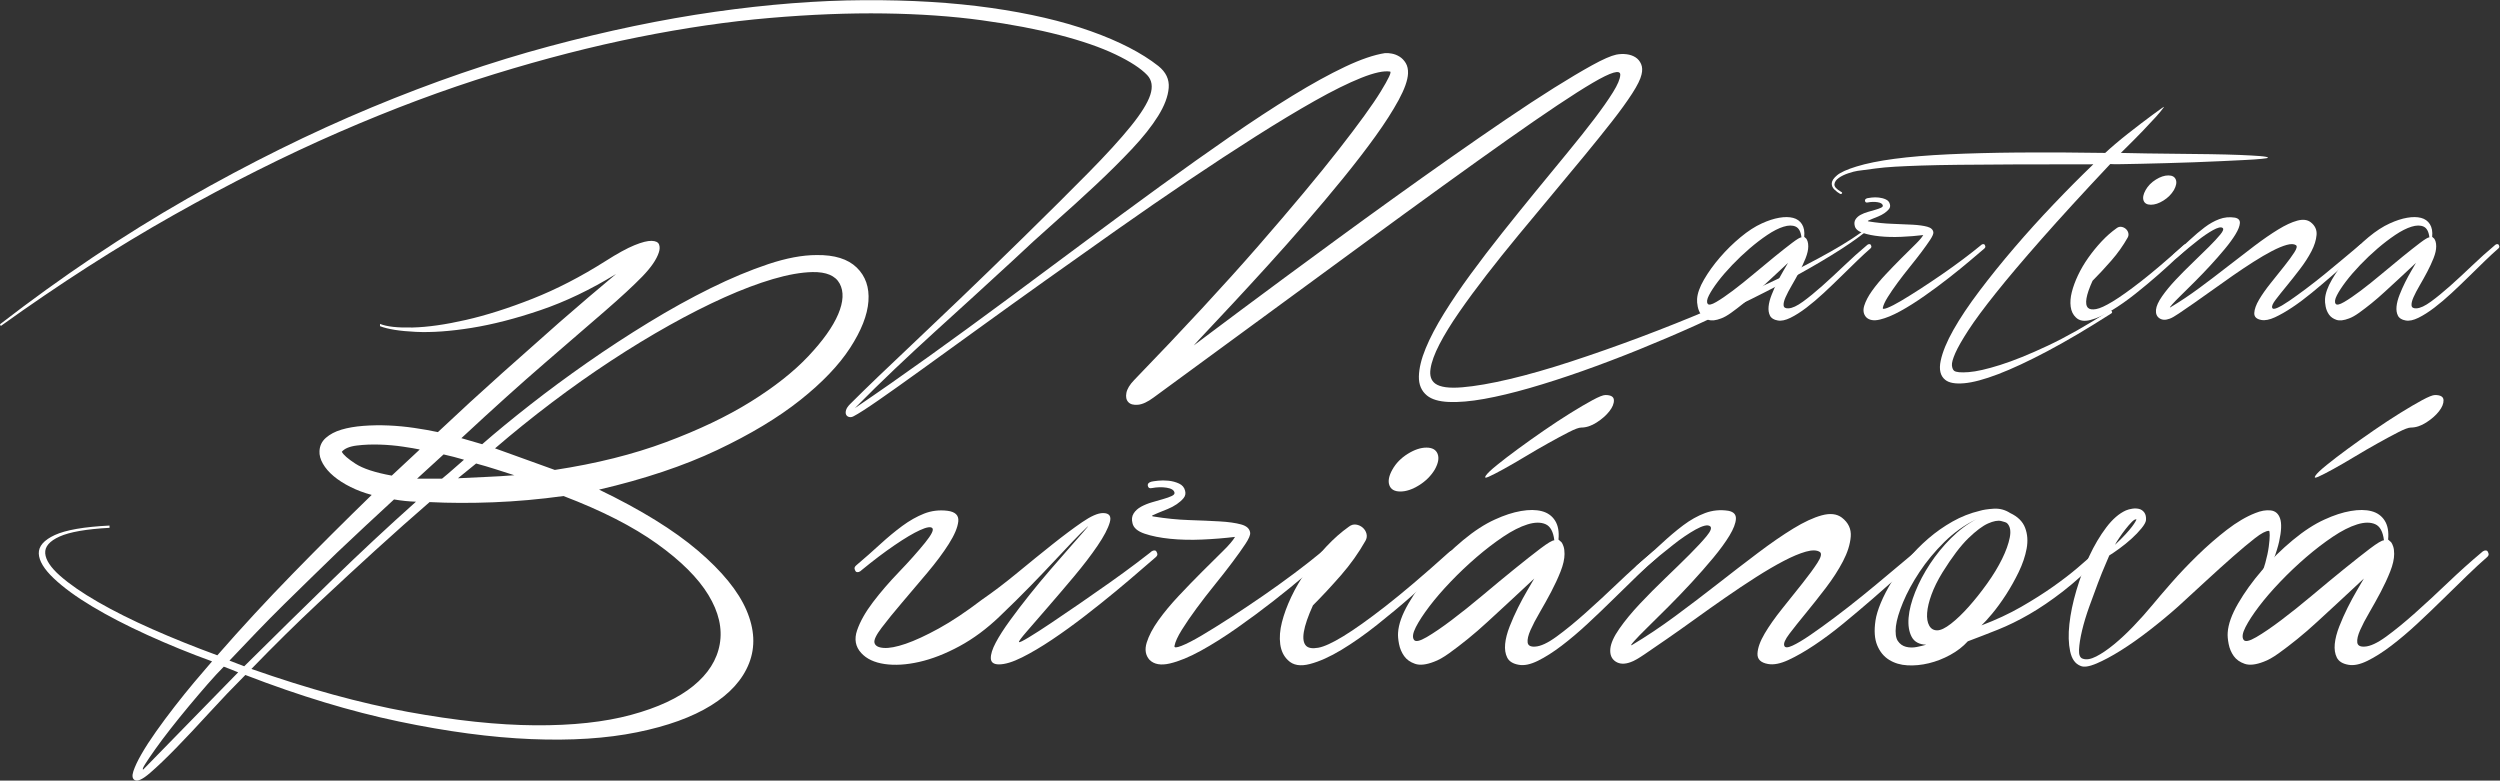
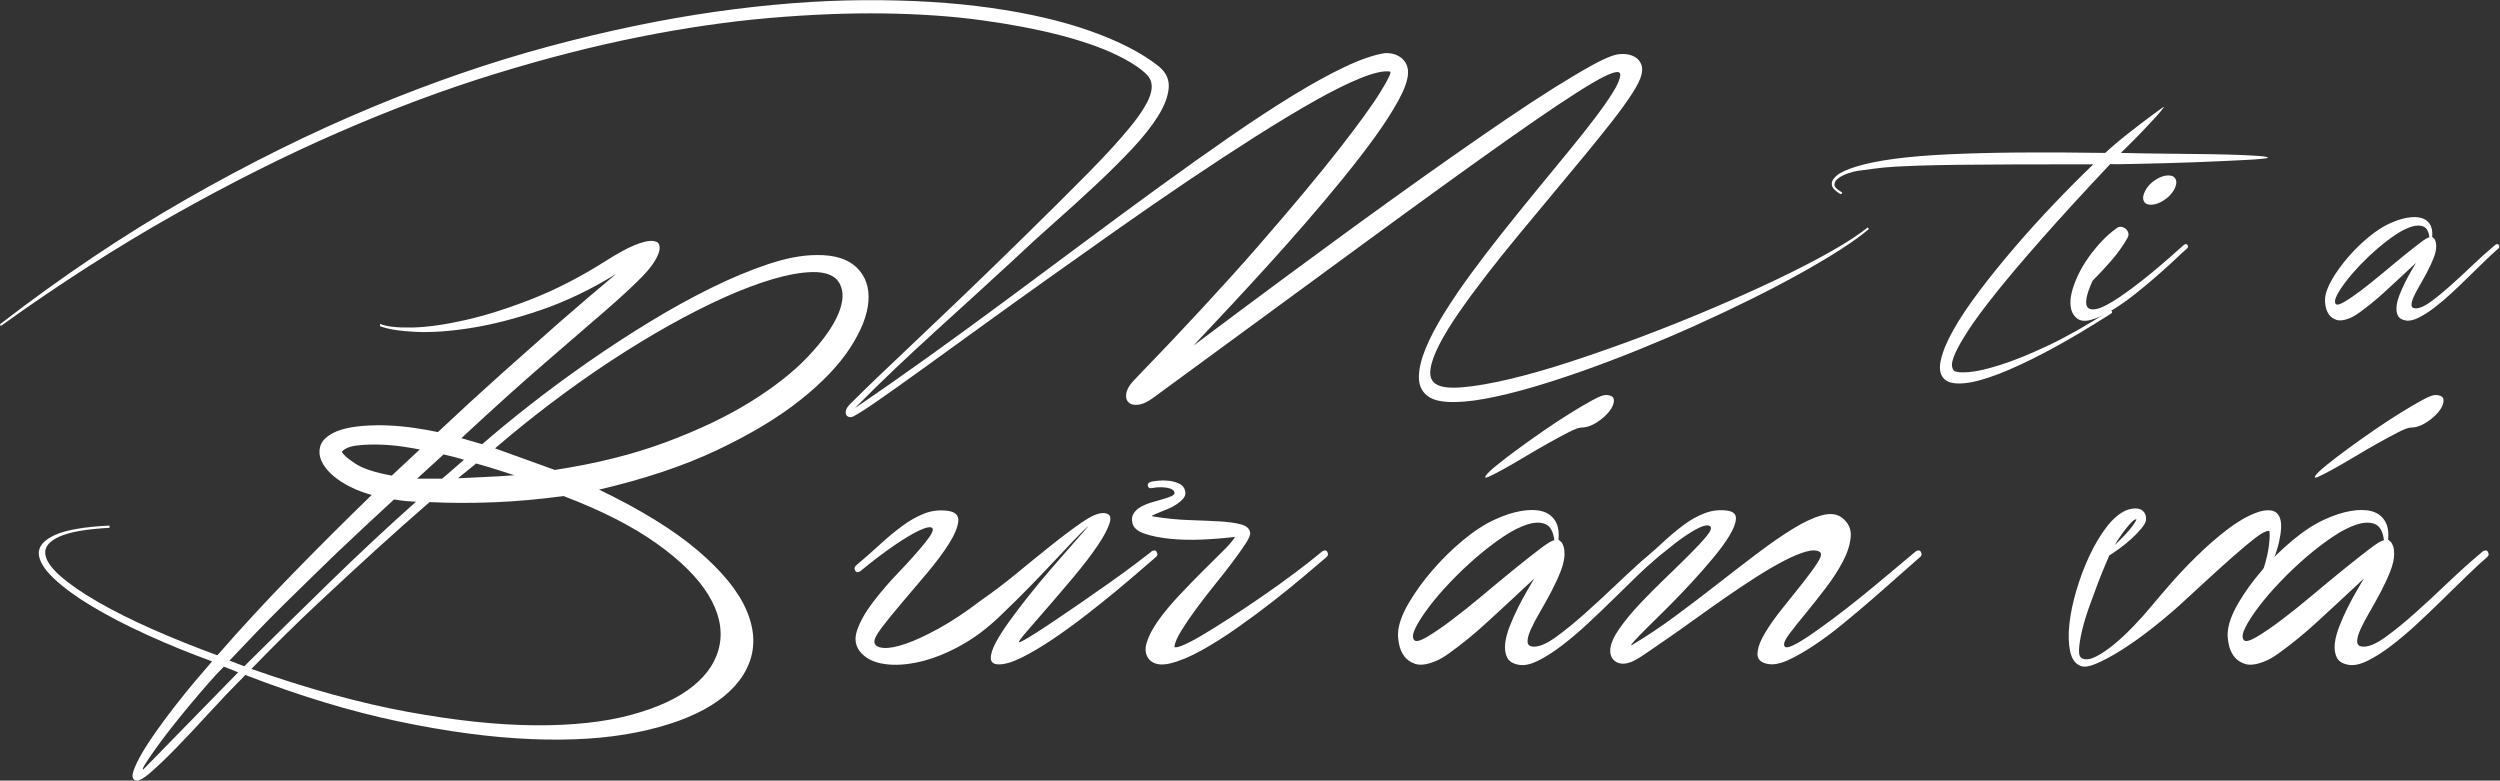
<svg xmlns="http://www.w3.org/2000/svg" viewBox="0 0 335.427 104.733" height="104.733" width="335.427" xml:space="preserve" id="svg2" version="1.1">
  <rect x="0" y="0" width="335.427" height="104.733" fill="#333333" stroke="none" />
  <defs id="defs6" />
  <g transform="matrix(1.333,0,0,-1.333,0,104.733)" id="g10">
    <g transform="scale(0.1)" id="g12">
      <path id="path14" style="fill:#FFF;fill-opacity:1;fill-rule:nonzero;stroke:none" d="m 0,459.32 c 62.398,48.157 125.055,90.2 187.961,126.153 62.906,35.949 124.926,66.64 186.055,92.078 61.125,25.433 120.769,45.945 178.929,61.547 58.153,15.597 113.778,27.172 166.844,34.718 53.078,7.539 103.02,11.446 149.816,11.7 46.797,0.254 89.356,-2.332 127.676,-7.758 38.319,-5.43 71.819,-13.227 100.469,-23.399 28.65,-10.175 51.38,-21.875 68.16,-35.101 7.64,-6.106 11.11,-13.438 10.43,-21.996 -0.68,-8.567 -4.24,-18.024 -10.68,-28.36 -6.45,-10.347 -15.23,-21.414 -26.33,-33.195 -11.1,-11.785 -23.31,-23.91 -36.62,-36.371 -13.31,-12.461 -27.22,-25.098 -41.71,-37.895 -14.5,-12.808 -28.28,-25.394 -41.34,-37.773 -13.56,-12.551 -26.91,-24.801 -40.055,-36.754 -13.144,-11.953 -26.281,-23.906 -39.425,-35.855 -13.133,-11.961 -26.317,-24.207 -39.551,-36.758 -13.223,-12.547 -26.621,-25.692 -40.184,-39.422 24.246,16.445 49.297,33.953 75.157,52.519 25.859,18.563 51.843,37.512 77.958,56.844 26.11,19.332 52.14,38.664 78.09,57.992 25.94,19.332 51.16,37.899 75.66,55.7 24.5,17.808 48.03,34.507 70.59,50.109 22.54,15.598 43.57,29.379 63.07,41.332 19.5,11.953 37.14,21.66 52.9,29.121 15.77,7.461 29.17,12.035 40.19,13.734 1.86,0.168 4.16,0 6.87,-0.507 2.71,-0.508 5.3,-1.528 7.76,-3.051 2.46,-1.527 4.53,-3.692 6.23,-6.488 1.69,-2.801 2.46,-6.321 2.29,-10.555 -0.34,-6.785 -3.48,-15.645 -9.41,-26.578 -5.94,-10.942 -13.69,-23.063 -23.27,-36.375 -9.58,-13.309 -20.48,-27.465 -32.69,-42.477 -12.21,-15.004 -24.76,-29.926 -37.65,-44.758 -12.88,-14.843 -25.64,-29.214 -38.27,-43.117 -12.63,-13.898 -24.13,-26.41 -34.47,-37.515 -10.34,-11.106 -19.11,-20.473 -26.32,-28.11 -7.21,-7.625 -11.75,-12.547 -13.61,-14.746 2.21,1.692 7.51,5.684 15.9,11.953 8.4,6.27 18.99,14.199 31.79,23.785 12.81,9.575 27.43,20.43 43.88,32.555 16.45,12.117 33.87,24.926 52.27,38.406 18.39,13.477 37.38,27.25 56.97,41.328 19.58,14.075 38.92,27.809 57.99,41.208 19.08,13.394 37.47,26.109 55.19,38.148 17.72,12.043 33.96,22.676 48.7,31.926 14.76,9.238 27.51,16.824 38.29,22.761 10.77,5.934 18.86,9.493 24.29,10.68 3.56,0.68 7.03,0.805 10.42,0.387 3.4,-0.43 6.37,-1.445 8.91,-3.059 2.54,-1.609 4.45,-3.902 5.72,-6.863 1.27,-2.969 1.4,-6.484 0.38,-10.559 -1.01,-4.574 -4.16,-10.937 -9.41,-19.07 -5.26,-8.141 -11.99,-17.473 -20.22,-27.98 -8.23,-10.516 -17.51,-22.047 -27.85,-34.594 -10.34,-12.547 -21.11,-25.52 -32.3,-38.91 -11.19,-13.399 -22.47,-26.965 -33.83,-40.7 -11.36,-13.734 -22.13,-27.171 -32.3,-40.312 -10.17,-13.145 -19.37,-25.648 -27.59,-37.516 -8.24,-11.871 -14.85,-22.636 -19.85,-32.304 -5,-9.657 -8.01,-17.93 -9.02,-24.793 -1.03,-6.867 0.58,-11.828 4.82,-14.883 4.92,-3.555 13.95,-4.797 27.09,-3.684 13.15,1.094 29.04,3.848 47.7,8.262 18.64,4.406 39.25,10.305 61.8,17.676 22.55,7.375 45.7,15.519 69.44,24.414 23.73,8.906 47.39,18.355 70.96,28.363 23.57,10 45.61,19.879 66.13,29.633 20.52,9.75 38.79,19.156 54.81,28.23 16.02,9.071 28.44,17.168 37.26,24.293 l 1.27,-1.531 c -7.12,-6.101 -16.61,-12.969 -28.49,-20.598 -11.86,-7.632 -25.43,-15.683 -40.69,-24.16 -15.26,-8.48 -31.79,-17.129 -49.6,-25.949 -17.8,-8.816 -36.2,-17.508 -55.19,-26.066 -18.99,-8.563 -38.24,-16.785 -57.73,-24.676 -19.5,-7.879 -38.5,-15.086 -56.98,-21.621 -18.48,-6.524 -36.12,-12.207 -52.9,-17.039 -16.79,-4.824 -32.05,-8.477 -45.79,-10.938 -13.73,-2.453 -25.55,-3.468 -35.47,-3.047 -9.93,0.418 -17.26,2.586 -22.01,6.485 -5.59,4.578 -8.31,10.976 -8.14,19.199 0.18,8.223 2.46,17.684 6.87,28.359 4.41,10.684 10.56,22.387 18.44,35.102 7.88,12.719 16.83,25.902 26.84,39.551 10,13.648 20.59,27.508 31.79,41.586 11.19,14.074 22.34,27.89 33.44,41.461 11.11,13.566 21.79,26.578 32.05,39.039 10.26,12.464 19.29,23.824 27.09,34.082 7.8,10.257 14.08,19.203 18.82,26.836 4.75,7.629 7.21,13.48 7.37,17.546 0.17,5.598 -9.07,2.926 -27.72,-8.011 -18.65,-10.938 -47.3,-30.055 -85.97,-57.356 -38.66,-27.297 -87.54,-62.609 -146.63,-105.929 -59.09,-43.332 -128.9,-94.493 -209.45,-153.496 -5.94,-4.415 -11.15,-6.829 -15.64,-7.258 -4.5,-0.418 -7.76,0.468 -9.79,2.675 -2.04,2.208 -2.68,5.305 -1.91,9.29 0.77,3.972 3.34,8.261 7.76,12.839 49.68,51.379 91.35,96.399 125.01,135.055 33.65,38.66 60.61,70.961 80.88,96.91 20.26,25.942 34.37,45.438 42.35,58.496 7.97,13.055 11.1,19.75 9.41,20.09 -6.27,1.024 -15.98,-1.101 -29.13,-6.355 -13.14,-5.258 -28.65,-12.93 -46.54,-23.02 -17.89,-10.09 -37.73,-22.043 -59.52,-35.863 -21.79,-13.817 -44.5,-28.699 -68.16,-44.633 -23.66,-15.941 -47.69,-32.519 -72.1,-49.726 -24.43,-17.211 -48.29,-34.125 -71.61,-50.743 -23.32,-16.621 -45.56,-32.597 -66.762,-47.945 -21.191,-15.352 -40.312,-29.168 -57.355,-41.453 -17.039,-12.297 -31.532,-22.598 -43.496,-30.91 -11.954,-8.301 -20.391,-13.731 -25.301,-16.278 -1.524,-0.839 -3.008,-1.093 -4.453,-0.761 -1.438,0.34 -2.453,1.101 -3.047,2.293 -0.598,1.183 -0.637,2.714 -0.129,4.57 0.508,1.875 1.867,3.906 4.062,6.113 8.653,8.645 18.067,17.844 28.235,27.59 10.176,9.754 22.09,21.074 35.742,33.953 13.641,12.891 29.414,27.895 47.305,45.024 17.89,17.125 38.869,37.472 62.949,61.043 25.6,25.089 47.44,46.8 65.5,65.113 18.05,18.312 32.29,33.91 42.72,46.801 10.43,12.882 17,23.437 19.72,31.664 2.7,8.222 1.69,14.879 -3.06,19.965 -6.44,6.781 -17.13,13.734 -32.04,20.855 -14.93,7.125 -33.66,13.609 -56.21,19.457 -22.56,5.852 -48.62,10.813 -78.212,14.883 -29.59,4.066 -62.278,6.359 -98.059,6.867 -35.769,0.508 -74.394,-1.016 -115.847,-4.582 -41.457,-3.559 -85.293,-9.961 -131.497,-19.199 C 596.648,739.137 548.238,726.719 497.621,711.117 447.008,695.516 394.742,675.977 340.82,652.496 286.898,629.008 231.449,601.199 174.477,569.066 117.504,536.934 59.598,499.762 0.762,457.539 L 0,459.32" />
-       <path id="path16" style="fill:#FFF;fill-opacity:1;fill-rule:nonzero;stroke:none" d="m 1718.86,479.922 c 1.02,-1.527 3.86,-0.934 8.52,1.777 4.67,2.711 10.26,6.528 16.79,11.446 6.52,4.918 13.52,10.511 20.98,16.785 7.46,6.277 14.53,12.125 21.24,17.554 6.69,5.426 12.5,10 17.42,13.731 4.92,3.73 8.05,5.598 9.41,5.598 -0.68,5.765 -2.63,9.367 -5.85,10.808 -3.22,1.442 -7.3,1.402 -12.21,-0.125 -4.92,-1.523 -10.34,-4.281 -16.28,-8.269 -5.94,-3.985 -11.91,-8.563 -17.93,-13.735 -6.02,-5.172 -11.82,-10.679 -17.42,-16.527 -5.6,-5.852 -10.38,-11.406 -14.37,-16.66 -3.98,-5.258 -7,-9.883 -9.03,-13.864 -2.04,-3.988 -2.46,-6.824 -1.27,-8.519 z m 81.39,-4.578 c 3.73,0.164 8.56,2.414 14.5,6.742 5.93,4.32 12.41,9.617 19.45,15.891 7.04,6.277 14.38,13.058 22.01,20.347 7.62,7.289 15.08,13.989 22.38,20.094 1.52,1.527 2.88,1.949 4.07,1.273 0.33,-0.339 0.64,-0.929 0.89,-1.781 0.25,-0.851 -0.13,-1.695 -1.15,-2.543 -3.73,-3.222 -8.14,-7.293 -13.23,-12.207 -5.08,-4.922 -10.46,-10.176 -16.15,-15.773 -5.68,-5.59 -11.48,-11.149 -17.42,-16.657 -5.94,-5.511 -11.74,-10.425 -17.42,-14.753 -5.68,-4.321 -11.03,-7.715 -16.03,-10.172 -5,-2.461 -9.27,-3.348 -12.84,-2.668 -3.9,0.672 -6.48,2.289 -7.75,4.832 -1.28,2.539 -1.75,5.594 -1.41,9.156 0.34,3.559 1.36,7.5 3.06,11.824 1.69,4.328 3.56,8.52 5.59,12.59 2.03,4.07 4.08,7.84 6.11,11.316 2.03,3.477 3.64,6.239 4.83,8.266 -1.86,-1.691 -4.41,-4.066 -7.63,-7.117 -3.23,-3.051 -6.87,-6.445 -10.93,-10.176 -4.08,-3.73 -8.36,-7.672 -12.85,-11.824 -4.5,-4.156 -8.95,-8.016 -13.35,-11.574 -4.42,-3.559 -8.57,-6.739 -12.47,-9.535 -3.89,-2.801 -7.29,-4.707 -10.17,-5.723 -5.26,-2.035 -9.49,-2.504 -12.72,-1.402 -3.22,1.101 -5.68,2.835 -7.38,5.214 -1.69,2.371 -2.83,5.086 -3.43,8.141 -0.59,3.051 -0.8,5.594 -0.63,7.625 0.34,5.598 2.66,12.125 6.99,19.586 4.33,7.461 9.67,14.883 16.03,22.258 6.35,7.375 13.26,14.152 20.72,20.344 7.46,6.191 14.59,10.812 21.37,13.863 6.27,2.879 12.12,4.789 17.54,5.722 5.43,0.934 10.09,0.895 14,-0.128 3.9,-1.012 6.86,-3.137 8.9,-6.356 2.04,-3.223 2.8,-7.461 2.29,-12.715 0.67,-0.511 1.36,-1.109 2.03,-1.781 0.51,-0.68 0.98,-1.656 1.4,-2.926 0.42,-1.273 0.63,-2.926 0.63,-4.961 0,-3.394 -0.89,-7.336 -2.66,-11.828 -1.78,-4.496 -3.91,-9.07 -6.36,-13.734 -2.46,-4.664 -5,-9.242 -7.63,-13.735 -2.63,-4.492 -4.7,-8.48 -6.24,-11.953 -1.52,-3.476 -2.16,-6.23 -1.9,-8.265 0.25,-2.039 1.9,-2.969 4.96,-2.797" />
-       <path id="path18" style="fill:#FFF;fill-opacity:1;fill-rule:nonzero;stroke:none" d="m 1895.12,475.848 c -0.34,-1.356 1.22,-1.356 4.71,0 3.47,1.359 8.01,3.691 13.6,7 5.6,3.304 11.99,7.289 19.2,11.953 7.21,4.664 14.5,9.535 21.88,14.625 7.37,5.086 14.45,10.172 21.24,15.262 6.77,5.082 12.62,9.664 17.55,13.73 1.52,1.527 2.88,1.949 4.07,1.273 0.33,-0.339 0.63,-0.929 0.89,-1.781 0.25,-0.851 -0.13,-1.695 -1.15,-2.543 -3.22,-2.715 -7.97,-6.738 -14.24,-12.082 -6.27,-5.34 -13.31,-11.062 -21.12,-17.168 -7.79,-6.101 -15.97,-12.168 -24.54,-18.183 -8.56,-6.02 -16.7,-11.153 -24.41,-15.391 -7.72,-4.238 -14.63,-7.078 -20.73,-8.52 -6.11,-1.441 -10.69,-0.636 -13.74,2.418 -2.71,3.051 -3.34,6.907 -1.91,11.571 1.45,4.664 4.07,9.668 7.89,15.004 3.81,5.343 8.39,10.851 13.73,16.535 5.34,5.679 10.56,11.062 15.65,16.152 5.08,5.09 9.7,9.664 13.85,13.735 4.16,4.07 6.92,7.289 8.28,9.664 -6.96,-0.848 -14.29,-1.442 -22.01,-1.778 -7.71,-0.344 -14.92,-0.172 -21.62,0.508 -6.7,0.676 -12.42,1.82 -17.17,3.434 -4.74,1.609 -7.46,3.937 -8.13,6.992 -0.67,2.543 -0.42,4.746 0.76,6.613 1.19,1.867 2.88,3.391 5.09,4.578 2.21,1.188 4.62,2.16 7.25,2.922 2.62,0.77 5.12,1.484 7.5,2.164 2.37,0.68 4.28,1.36 5.72,2.035 1.44,0.676 2.08,1.442 1.91,2.293 -0.34,1.688 -2.08,2.797 -5.21,3.305 -3.15,0.508 -6.49,0.422 -10.05,-0.254 -1.53,-0.344 -2.41,0.164 -2.67,1.524 -0.26,1.359 0.55,2.289 2.41,2.796 0.68,0.172 2.12,0.383 4.33,0.641 2.2,0.254 4.58,0.254 7.12,0 2.54,-0.258 4.91,-0.895 7.12,-1.91 2.21,-1.016 3.56,-2.629 4.07,-4.832 0.51,-1.867 0.17,-3.524 -1.01,-4.961 -1.2,-1.442 -2.72,-2.801 -4.58,-4.07 -1.87,-1.266 -3.95,-2.375 -6.23,-3.305 -2.3,-0.934 -4.29,-1.742 -5.98,-2.414 -1.7,-0.68 -2.97,-1.235 -3.82,-1.656 -0.85,-0.426 -0.76,-0.723 0.25,-0.891 8.31,-1.356 16.32,-2.16 24.04,-2.414 7.71,-0.254 14.54,-0.555 20.48,-0.891 5.93,-0.343 10.76,-1.015 14.5,-2.035 3.72,-1.016 5.76,-2.887 6.1,-5.598 0.17,-1.523 -0.89,-4.027 -3.18,-7.5 -2.29,-3.48 -5.22,-7.593 -8.77,-12.339 -3.57,-4.746 -7.51,-9.789 -11.84,-15.129 -4.31,-5.344 -8.39,-10.602 -12.2,-15.774 -3.81,-5.172 -7.12,-10.004 -9.92,-14.496 -2.8,-4.492 -4.45,-8.101 -4.96,-10.812" />
      <path id="path20" style="fill:#FFF;fill-opacity:1;fill-rule:nonzero;stroke:none" d="m 1852.13,590.563 c -1.86,1.015 -3.77,2.453 -5.72,4.32 -1.95,1.863 -2.84,4.027 -2.67,6.488 0.17,2.457 2,5.129 5.46,8.016 3.48,2.879 9.89,5.758 19.21,8.644 20.18,6.27 51.13,10.383 92.84,12.336 41.7,1.946 94.27,2.414 157.69,1.395 2.72,2.543 6.06,5.508 10.05,8.906 3.98,3.391 8.17,6.82 12.59,10.301 4.4,3.472 8.78,6.867 13.09,10.172 4.33,3.308 8.23,6.23 11.7,8.777 3.48,2.543 6.28,4.578 8.4,6.102 2.12,1.531 3.26,2.203 3.43,2.035 -2.2,-3.051 -4.87,-6.317 -8.01,-9.793 -3.13,-3.477 -7.55,-8.184 -13.22,-14.117 -5.69,-5.938 -13.11,-13.391 -22.26,-22.383 7.12,-0.168 15.72,-0.34 25.81,-0.508 10.09,-0.168 20.65,-0.297 31.67,-0.379 11.02,-0.09 21.96,-0.215 32.81,-0.383 10.85,-0.172 20.56,-0.426 29.13,-0.762 8.55,-0.339 15.46,-0.722 20.72,-1.144 5.25,-0.426 7.89,-0.981 7.89,-1.652 0,-0.34 -2.12,-0.723 -6.36,-1.149 -4.24,-0.426 -9.79,-0.805 -16.66,-1.14 -6.86,-0.344 -14.75,-0.723 -23.65,-1.145 -8.91,-0.43 -18.11,-0.809 -27.6,-1.148 -9.5,-0.34 -18.91,-0.633 -28.23,-0.887 -9.33,-0.254 -17.85,-0.469 -25.57,-0.637 -7.71,-0.168 -14.32,-0.297 -19.83,-0.383 -5.52,-0.086 -9.12,-0.047 -10.81,0.125 -27.31,-28.992 -50.32,-54.136 -69.05,-75.41 -18.74,-21.281 -34.14,-39.469 -46.17,-54.555 -12.05,-15.097 -21.2,-27.468 -27.47,-37.144 -6.28,-9.656 -10.68,-17.371 -13.23,-23.133 -2.54,-5.773 -3.68,-9.922 -3.43,-12.473 0.26,-2.539 0.98,-4.316 2.16,-5.339 1.87,-1.524 6.74,-1.993 14.63,-1.399 7.88,0.598 18.52,3.008 31.91,7.258 13.4,4.227 29.3,10.672 47.7,19.324 18.4,8.645 38.95,20.262 61.68,34.844 1.18,0.852 2.12,0.805 2.79,-0.125 0.68,-0.934 0.42,-1.738 -0.76,-2.418 -23.91,-15.258 -45.31,-27.895 -64.22,-37.895 -18.91,-10.011 -35.36,-17.675 -49.34,-23.019 -14,-5.34 -25.44,-8.398 -34.34,-9.16 -8.91,-0.762 -15.22,0.383 -18.95,3.437 -4.92,3.899 -6.44,10.305 -4.58,19.2 1.87,8.906 6.15,19.289 12.85,31.164 6.7,11.863 15.43,24.921 26.2,39.164 10.76,14.242 22.46,28.746 35.09,43.496 12.63,14.75 25.82,29.332 39.56,43.746 13.73,14.41 27.04,27.805 39.93,40.183 -30.87,0 -57.23,-0.043 -79.1,-0.125 -21.88,-0.089 -40.48,-0.214 -55.83,-0.382 -15.35,-0.172 -28.11,-0.422 -38.29,-0.762 -10.17,-0.34 -18.94,-0.723 -26.31,-1.141 -7.39,-0.429 -13.91,-1.019 -19.59,-1.785 -5.68,-0.762 -11.74,-1.57 -18.19,-2.414 -2.37,-0.344 -5.47,-1.144 -9.28,-2.418 -3.81,-1.269 -7.04,-2.844 -9.66,-4.703 -2.63,-1.867 -4.07,-3.988 -4.33,-6.363 -0.25,-2.371 1.99,-4.914 6.74,-7.625 1.02,-0.512 1.27,-1.067 0.76,-1.657 -0.51,-0.593 -1.1,-0.722 -1.78,-0.378" />
      <path id="path22" style="fill:#FFF;fill-opacity:1;fill-rule:nonzero;stroke:none" d="m 2188.11,594.375 c -2.54,-4.238 -6.06,-7.758 -10.56,-10.559 -4.49,-2.796 -8.69,-4.191 -12.58,-4.191 -3.9,0 -6.36,1.395 -7.38,4.191 -1.01,2.801 -0.34,6.321 2.03,10.559 2.38,4.238 5.81,7.758 10.31,10.555 4.49,2.8 8.69,4.195 12.58,4.195 3.91,0 6.41,-1.395 7.51,-4.195 1.1,-2.797 0.46,-6.317 -1.91,-10.555 z m 9.16,-55.957 c 1.52,1.527 2.88,1.949 4.07,1.273 0.33,-0.339 0.64,-0.929 0.89,-1.781 0.26,-0.851 -0.13,-1.695 -1.14,-2.543 -1.7,-1.359 -5.14,-4.492 -10.3,-9.41 -5.18,-4.922 -11.32,-10.519 -18.44,-16.785 -7.13,-6.277 -14.81,-12.68 -23.03,-19.207 -8.22,-6.527 -16.19,-12.121 -23.9,-16.785 -7.72,-4.664 -14.79,-7.844 -21.24,-9.539 -6.44,-1.692 -11.36,-0.848 -14.75,2.547 -2.88,2.707 -4.62,6.312 -5.22,10.808 -0.59,4.488 -0.21,9.41 1.15,14.75 1.35,5.344 3.43,10.977 6.23,16.914 2.8,5.934 6.23,11.785 10.3,17.551 4.07,5.762 8.53,11.23 13.35,16.406 4.83,5.172 9.88,9.617 15.14,13.356 1.52,1.179 3.13,1.648 4.83,1.394 1.69,-0.254 3.18,-0.933 4.45,-2.035 1.27,-1.105 2.12,-2.457 2.54,-4.066 0.42,-1.614 0.22,-3.18 -0.63,-4.707 -4.58,-8.141 -10.09,-15.895 -16.54,-23.274 -6.44,-7.371 -12.71,-14.113 -18.81,-20.219 -6.62,-14.586 -8.15,-23.652 -4.58,-27.218 1.52,-1.524 4.23,-1.946 8.14,-1.27 3.9,0.676 9.53,3.266 16.9,7.762 7.39,4.484 16.79,11.191 28.24,20.09 11.44,8.902 25.56,20.894 42.35,35.988" />
-       <path id="path24" style="fill:#FFF;fill-opacity:1;fill-rule:nonzero;stroke:none" d="m 2191.94,526.973 c -1.53,-1.524 -2.88,-1.95 -4.07,-1.27 -0.35,0.336 -0.64,0.93 -0.89,1.781 -0.26,0.844 0.12,1.692 1.14,2.539 5.6,4.747 10.94,9.497 16.03,14.25 5.08,4.739 10.04,8.942 14.88,12.586 4.82,3.645 9.74,6.399 14.74,8.27 5,1.863 10.22,2.371 15.65,1.519 3.56,-0.675 5.25,-2.5 5.09,-5.468 -0.18,-2.961 -1.61,-6.7 -4.33,-11.184 -2.71,-4.5 -6.36,-9.504 -10.94,-15.012 -4.58,-5.511 -9.45,-11.062 -14.62,-16.66 -5.17,-5.594 -10.39,-11.019 -15.64,-16.273 -5.26,-5.258 -9.88,-9.84 -13.87,-13.735 -3.97,-3.906 -6.99,-7 -9.02,-9.289 -2.04,-2.285 -2.55,-3.179 -1.53,-2.664 9.66,5.762 19.37,12.246 29.13,19.453 9.74,7.207 19.28,14.457 28.61,21.747 9.32,7.289 18.31,14.199 26.95,20.73 8.66,6.527 16.58,11.996 23.79,16.402 7.2,4.41 13.61,7.379 19.2,8.903 5.6,1.531 10.09,1.019 13.48,-1.524 4.41,-3.394 6.4,-7.676 5.97,-12.847 -0.42,-5.168 -2.15,-10.68 -5.2,-16.532 -3.06,-5.851 -6.91,-11.828 -11.58,-17.929 -4.66,-6.106 -9.15,-11.789 -13.48,-17.043 -4.33,-5.258 -7.97,-9.832 -10.94,-13.735 -2.97,-3.898 -4.11,-6.609 -3.42,-8.14 0.5,-1.356 2.32,-1.313 5.46,0.129 3.14,1.441 7.12,3.82 11.96,7.125 4.82,3.304 10.29,7.246 16.4,11.824 6.11,4.582 12.29,9.41 18.57,14.5 6.27,5.086 12.42,10.172 18.44,15.262 6.01,5.082 11.48,9.664 16.4,13.73 1.53,1.527 2.88,1.949 4.07,1.273 0.34,-0.339 0.64,-0.929 0.89,-1.781 0.26,-0.851 -0.12,-1.695 -1.14,-2.543 -3.74,-3.222 -8.36,-7.293 -13.87,-12.207 -5.5,-4.922 -11.44,-10.133 -17.8,-15.64 -6.36,-5.512 -12.89,-11.028 -19.58,-16.536 -6.71,-5.511 -13.23,-10.39 -19.59,-14.621 -6.36,-4.246 -12.21,-7.593 -17.55,-10.05 -5.34,-2.461 -9.88,-3.348 -13.6,-2.672 -4.92,0.847 -7.3,3.179 -7.13,7 0.17,3.812 1.79,8.304 4.83,13.476 3.06,5.168 7,10.766 11.83,16.785 4.83,6.016 9.36,11.7 13.61,17.043 4.24,5.34 7.59,9.922 10.04,13.735 2.46,3.812 3.02,6.23 1.66,7.25 -2.04,1.351 -5.17,1.437 -9.41,0.254 -4.24,-1.192 -9.2,-3.266 -14.89,-6.231 -5.67,-2.969 -11.91,-6.613 -18.69,-10.937 -6.77,-4.325 -13.65,-8.903 -20.59,-13.735 -6.97,-4.836 -13.78,-9.668 -20.48,-14.496 -6.7,-4.836 -12.93,-9.246 -18.69,-13.23 -5.77,-3.985 -10.77,-7.418 -15.01,-10.301 -4.24,-2.887 -7.38,-4.664 -9.42,-5.344 -4.06,-1.523 -7.46,-1.394 -10.16,0.387 -2.72,1.777 -3.91,4.613 -3.57,8.519 0.35,3.727 2.38,8.27 6.11,13.606 3.73,5.34 8.31,10.894 13.73,16.66 5.43,5.762 11.15,11.527 17.17,17.297 6.02,5.766 11.44,11.062 16.27,15.894 4.84,4.836 8.66,8.942 11.45,12.336 2.8,3.395 3.6,5.594 2.42,6.618 -0.85,0.671 -2.13,0.8 -3.82,0.378 -1.7,-0.425 -3.69,-1.273 -5.97,-2.542 -2.29,-1.27 -4.75,-2.797 -7.38,-4.583 -2.63,-1.777 -5.21,-3.683 -7.76,-5.718 -6.1,-4.75 -12.88,-10.344 -20.34,-16.789" />
      <path id="path26" style="fill:#FFF;fill-opacity:1;fill-rule:nonzero;stroke:none" d="m 2350.9,479.922 c 1.02,-1.527 3.86,-0.934 8.52,1.777 4.67,2.711 10.26,6.528 16.79,11.446 6.52,4.918 13.52,10.511 20.98,16.785 7.46,6.277 14.53,12.125 21.24,17.554 6.69,5.426 12.5,10 17.42,13.731 4.92,3.73 8.05,5.598 9.41,5.598 -0.68,5.765 -2.63,9.367 -5.85,10.808 -3.22,1.442 -7.3,1.402 -12.21,-0.125 -4.92,-1.523 -10.34,-4.281 -16.28,-8.269 -5.93,-3.985 -11.91,-8.563 -17.93,-13.735 -6.02,-5.172 -11.82,-10.679 -17.42,-16.527 -5.59,-5.852 -10.38,-11.406 -14.37,-16.66 -3.98,-5.258 -7,-9.883 -9.03,-13.864 -2.04,-3.988 -2.46,-6.824 -1.27,-8.519 z m 81.39,-4.578 c 3.73,0.164 8.56,2.414 14.5,6.742 5.93,4.32 12.41,9.617 19.46,15.891 7.03,6.277 14.37,13.058 22,20.347 7.62,7.289 15.08,13.989 22.38,20.094 1.52,1.527 2.88,1.949 4.07,1.273 0.33,-0.339 0.64,-0.929 0.89,-1.781 0.25,-0.851 -0.13,-1.695 -1.15,-2.543 -3.73,-3.222 -8.14,-7.293 -13.22,-12.207 -5.09,-4.922 -10.47,-10.176 -16.16,-15.773 -5.68,-5.59 -11.48,-11.149 -17.42,-16.657 -5.94,-5.511 -11.74,-10.425 -17.42,-14.753 -5.68,-4.321 -11.03,-7.715 -16.03,-10.172 -5,-2.461 -9.27,-3.348 -12.84,-2.668 -3.9,0.672 -6.48,2.289 -7.75,4.832 -1.28,2.539 -1.75,5.594 -1.41,9.156 0.34,3.559 1.36,7.5 3.06,11.824 1.69,4.328 3.56,8.52 5.59,12.59 2.04,4.07 4.08,7.84 6.11,11.316 2.03,3.477 3.64,6.239 4.83,8.266 -1.86,-1.691 -4.41,-4.066 -7.62,-7.117 -3.24,-3.051 -6.88,-6.445 -10.94,-10.176 -4.07,-3.73 -8.36,-7.672 -12.85,-11.824 -4.5,-4.156 -8.95,-8.016 -13.35,-11.574 -4.42,-3.559 -8.57,-6.739 -12.46,-9.535 -3.9,-2.801 -7.3,-4.707 -10.18,-5.723 -5.25,-2.035 -9.49,-2.504 -12.71,-1.402 -3.23,1.101 -5.69,2.835 -7.39,5.214 -1.69,2.371 -2.83,5.086 -3.43,8.141 -0.59,3.051 -0.8,5.594 -0.63,7.625 0.34,5.598 2.67,12.125 6.99,19.586 4.33,7.461 9.67,14.883 16.03,22.258 6.35,7.375 13.26,14.152 20.72,20.344 7.46,6.191 14.59,10.812 21.37,13.863 6.27,2.879 12.12,4.789 17.55,5.722 5.43,0.934 10.08,0.895 13.99,-0.128 3.9,-1.012 6.87,-3.137 8.9,-6.356 2.04,-3.223 2.8,-7.461 2.29,-12.715 0.68,-0.511 1.36,-1.109 2.03,-1.781 0.51,-0.68 0.98,-1.656 1.4,-2.926 0.42,-1.273 0.63,-2.926 0.63,-4.961 0,-3.394 -0.88,-7.336 -2.66,-11.828 -1.78,-4.496 -3.91,-9.07 -6.36,-13.734 -2.46,-4.664 -5,-9.242 -7.63,-13.735 -2.63,-4.492 -4.7,-8.48 -6.24,-11.953 -1.52,-3.476 -2.15,-6.23 -1.9,-8.265 0.25,-2.039 1.9,-2.969 4.96,-2.797" />
-       <path id="path28" style="fill:#FFF;fill-opacity:1;fill-rule:nonzero;stroke:none" d="m 558.438,312.691 c 41.628,6.336 78.949,15.672 111.949,27.989 32.996,12.312 61.433,25.886 85.301,40.742 23.859,14.851 43.156,30.086 57.882,45.691 14.715,15.617 24.746,29.7 30.078,42.274 5.332,12.562 5.84,22.843 1.524,30.843 -4.317,7.993 -13.457,11.86 -27.422,11.61 -11.418,-0.254 -24.687,-2.602 -39.785,-7.039 -15.11,-4.449 -31.418,-10.606 -48.938,-18.473 -17.519,-7.871 -35.925,-17.195 -55.214,-27.988 -19.297,-10.797 -38.907,-22.719 -58.829,-35.797 -19.929,-13.074 -39.793,-27.098 -59.593,-42.07 -19.801,-14.981 -38.836,-30.34 -57.121,-46.075 z m -79.204,6.473 -18.277,-14.851 c 9.645,0.507 19.098,0.957 28.367,1.335 9.266,0.383 18.719,0.95 28.367,1.711 -6.347,2.032 -12.695,4.063 -19.039,6.094 -6.347,2.031 -12.824,3.934 -19.418,5.711 z M 419.828,303.93 h 25.133 c 4.059,3.3 7.867,6.535 11.426,9.707 3.551,3.176 7.105,6.289 10.66,9.336 -3.555,1.007 -6.984,1.965 -10.277,2.851 -3.301,0.891 -6.731,1.719 -10.286,2.481 z m -75.773,27.043 c 1.519,-3.047 6.09,-7.051 13.711,-12.004 7.609,-4.949 19.797,-8.946 36.55,-11.992 l 28.18,26.281 c -3.555,0.762 -9.137,1.707 -16.754,2.851 -7.617,1.141 -15.488,1.836 -23.609,2.09 -8.129,0.254 -15.805,-0.058 -23.035,-0.949 -7.239,-0.887 -12.25,-2.988 -15.043,-6.277 z m 88.343,-50.645 c -17.011,-14.726 -35.289,-30.976 -54.835,-48.742 -16.75,-15.234 -35.926,-32.938 -57.5,-53.125 -21.579,-20.184 -43.918,-42.207 -67.016,-66.063 57.117,-20.058 109.598,-34.464 157.457,-43.222 47.848,-8.762 90.559,-13.262 128.133,-13.516 37.562,-0.254 69.746,3.23 96.523,10.469 26.789,7.234 47.668,16.941 62.649,29.129 14.968,12.187 23.855,26.211 26.648,42.082 2.793,15.859 -1.016,32.363 -11.426,49.5 -10.41,17.14 -27.664,34.328 -51.785,51.594 -24.113,17.265 -55.465,33.261 -94.051,47.988 -24.121,-3.313 -47.601,-5.402 -70.449,-6.289 -22.844,-0.891 -44.301,-0.832 -64.348,0.195 z M 245.813,115.063 c 30.964,30.714 60.414,59.648 88.343,86.816 27.918,27.16 56.098,53.437 84.532,78.828 -7.364,0.246 -14.727,1.008 -22.086,2.285 -18.789,-17.273 -37.829,-35.039 -57.122,-53.308 -8.125,-7.871 -16.75,-16.25 -25.89,-25.137 -9.137,-8.887 -18.41,-17.961 -27.801,-27.227 -9.394,-9.269 -18.719,-18.722 -27.98,-28.371 -9.274,-9.648 -18.223,-19.031 -26.848,-28.172 z m -6.094,-6.094 c -2.285,1.015 -4.637,1.965 -7.043,2.851 -2.418,0.891 -4.895,1.848 -7.426,2.864 -4.824,-4.825 -10.285,-10.735 -16.379,-17.707 -6.09,-6.992 -12.312,-14.285 -18.656,-21.895 -6.348,-7.617 -12.504,-15.234 -18.469,-22.852 -5.965,-7.617 -11.105,-14.473 -15.422,-20.566 -4.316,-6.082 -7.679,-11.035 -10.09,-14.844 -2.418,-3.809 -3.109,-5.711 -2.093,-5.711 z m 142.797,350.703 c 6.847,-2.793 17.832,-3.992 32.933,-3.621 15.102,0.39 32.942,2.922 53.5,7.621 20.567,4.695 42.903,11.805 67.024,21.324 24.109,9.52 48.605,22.149 73.484,37.891 11.934,7.617 21.641,12.941 29.133,15.992 7.488,3.047 13.262,4.504 17.332,4.379 4.055,-0.133 6.535,-1.332 7.422,-3.621 0.89,-2.285 0.82,-4.949 -0.196,-7.992 -2.285,-7.114 -7.871,-15.235 -16.746,-24.375 -8.886,-9.133 -21.457,-20.75 -37.707,-34.84 -16.246,-14.09 -36.297,-31.41 -60.16,-51.977 -23.863,-20.566 -51.918,-45.828 -84.148,-75.781 l 20.941,-6.094 c 13.953,12.188 30.016,25.391 48.168,39.61 18.145,14.21 37.317,28.371 57.5,42.453 20.18,14.089 40.863,27.605 62.067,40.554 21.191,12.95 41.941,24.43 62.253,34.465 20.313,10.024 39.61,18.086 57.883,24.18 18.281,6.094 34.52,9.14 48.739,9.14 18.027,0.247 31.476,-3.941 40.371,-12.57 8.879,-8.633 12.812,-19.93 11.796,-33.89 -1.015,-13.961 -7.167,-29.633 -18.464,-47.028 -11.301,-17.39 -28.047,-34.902 -50.266,-52.547 -22.215,-17.648 -50.066,-34.406 -83.582,-50.265 -33.508,-15.867 -73.105,-29.129 -118.805,-39.793 42.133,-20.313 75.328,-40.813 99.575,-61.496 24.238,-20.692 40.488,-40.614 48.742,-59.786 8.25,-19.167 9.14,-37 2.664,-53.496 C 747.496,101.605 734.742,87.457 715.699,75.648 696.664,63.844 671.781,54.828 641.07,48.617 610.348,42.387 574.867,40.102 534.641,41.762 494.398,43.414 450.039,49.312 401.555,59.469 353.063,69.613 301.527,85.231 246.953,106.305 234.766,94.117 222.641,81.422 210.586,68.227 198.523,55.023 187.418,43.219 177.27,32.809 167.113,22.398 158.355,14.02 150.996,7.68 143.629,1.332 138.555,-1.078 135.762,0.445 c -2.539,1.27 -3.047,4.246 -1.524,8.945 1.524,4.695 4.246,10.477 8.188,17.332 3.929,6.848 8.82,14.406 14.66,22.656 5.84,8.242 12.055,16.621 18.66,25.129 6.598,8.504 13.195,16.688 19.801,24.559 6.598,7.872 12.562,14.856 17.894,20.95 -22.336,8.113 -43.976,16.941 -64.921,26.464 -20.942,9.52 -39.473,19.09 -55.594,28.75 -16.121,9.637 -29.07,19.09 -38.844,28.368 -9.766,9.257 -14.785,17.57 -15.039,24.941 -0.25,7.356 5.141,13.574 16.18,18.652 11.047,5.079 29.391,8.254 55.027,9.524 v -2.285 c -23.352,-1.27 -40.109,-4.192 -50.266,-8.762 -10.149,-4.57 -14.973,-10.215 -14.465,-16.941 0.512,-6.731 5.52,-14.278 15.035,-22.657 9.523,-8.379 22.219,-17.14 38.082,-26.269 15.871,-9.141 34.14,-18.281 54.836,-27.422 20.683,-9.141 42.457,-17.902 65.3,-26.27 24.622,28.172 49.942,55.594 75.969,82.246 26.02,26.661 52.485,53.055 79.395,79.2 -7.617,2.031 -14.727,4.695 -21.324,7.996 -6.606,3.301 -12.25,6.914 -16.946,10.859 -4.699,3.926 -8.316,8.117 -10.851,12.559 -2.539,4.445 -3.684,8.703 -3.43,12.765 0.25,5.332 2.414,9.766 6.477,13.321 4.054,3.554 9.261,6.289 15.609,8.191 6.344,1.906 13.711,3.164 22.086,3.809 8.379,0.625 16.879,0.761 25.512,0.383 8.628,-0.383 17.261,-1.211 25.894,-2.481 8.629,-1.269 16.496,-2.668 23.606,-4.191 21.832,20.566 43.414,40.363 64.738,59.406 21.324,19.043 40.488,36.043 57.5,51.023 19.801,17.262 38.84,33.512 57.113,48.743 -25.641,-15.743 -50.961,-27.864 -75.965,-36.364 -25.008,-8.511 -48.172,-14.472 -69.492,-17.894 -21.324,-3.43 -40.051,-4.766 -56.168,-4.004 -16.125,0.762 -28.113,2.664 -35.98,5.711 v 2.285" />
+       <path id="path28" style="fill:#FFF;fill-opacity:1;fill-rule:nonzero;stroke:none" d="m 558.438,312.691 c 41.628,6.336 78.949,15.672 111.949,27.989 32.996,12.312 61.433,25.886 85.301,40.742 23.859,14.851 43.156,30.086 57.882,45.691 14.715,15.617 24.746,29.7 30.078,42.274 5.332,12.562 5.84,22.843 1.524,30.843 -4.317,7.993 -13.457,11.86 -27.422,11.61 -11.418,-0.254 -24.687,-2.602 -39.785,-7.039 -15.11,-4.449 -31.418,-10.606 -48.938,-18.473 -17.519,-7.871 -35.925,-17.195 -55.214,-27.988 -19.297,-10.797 -38.907,-22.719 -58.829,-35.797 -19.929,-13.074 -39.793,-27.098 -59.593,-42.07 -19.801,-14.981 -38.836,-30.34 -57.121,-46.075 z m -79.204,6.473 -18.277,-14.851 c 9.645,0.507 19.098,0.957 28.367,1.335 9.266,0.383 18.719,0.95 28.367,1.711 -6.347,2.032 -12.695,4.063 -19.039,6.094 -6.347,2.031 -12.824,3.934 -19.418,5.711 M 419.828,303.93 h 25.133 c 4.059,3.3 7.867,6.535 11.426,9.707 3.551,3.176 7.105,6.289 10.66,9.336 -3.555,1.007 -6.984,1.965 -10.277,2.851 -3.301,0.891 -6.731,1.719 -10.286,2.481 z m -75.773,27.043 c 1.519,-3.047 6.09,-7.051 13.711,-12.004 7.609,-4.949 19.797,-8.946 36.55,-11.992 l 28.18,26.281 c -3.555,0.762 -9.137,1.707 -16.754,2.851 -7.617,1.141 -15.488,1.836 -23.609,2.09 -8.129,0.254 -15.805,-0.058 -23.035,-0.949 -7.239,-0.887 -12.25,-2.988 -15.043,-6.277 z m 88.343,-50.645 c -17.011,-14.726 -35.289,-30.976 -54.835,-48.742 -16.75,-15.234 -35.926,-32.938 -57.5,-53.125 -21.579,-20.184 -43.918,-42.207 -67.016,-66.063 57.117,-20.058 109.598,-34.464 157.457,-43.222 47.848,-8.762 90.559,-13.262 128.133,-13.516 37.562,-0.254 69.746,3.23 96.523,10.469 26.789,7.234 47.668,16.941 62.649,29.129 14.968,12.187 23.855,26.211 26.648,42.082 2.793,15.859 -1.016,32.363 -11.426,49.5 -10.41,17.14 -27.664,34.328 -51.785,51.594 -24.113,17.265 -55.465,33.261 -94.051,47.988 -24.121,-3.313 -47.601,-5.402 -70.449,-6.289 -22.844,-0.891 -44.301,-0.832 -64.348,0.195 z M 245.813,115.063 c 30.964,30.714 60.414,59.648 88.343,86.816 27.918,27.16 56.098,53.437 84.532,78.828 -7.364,0.246 -14.727,1.008 -22.086,2.285 -18.789,-17.273 -37.829,-35.039 -57.122,-53.308 -8.125,-7.871 -16.75,-16.25 -25.89,-25.137 -9.137,-8.887 -18.41,-17.961 -27.801,-27.227 -9.394,-9.269 -18.719,-18.722 -27.98,-28.371 -9.274,-9.648 -18.223,-19.031 -26.848,-28.172 z m -6.094,-6.094 c -2.285,1.015 -4.637,1.965 -7.043,2.851 -2.418,0.891 -4.895,1.848 -7.426,2.864 -4.824,-4.825 -10.285,-10.735 -16.379,-17.707 -6.09,-6.992 -12.312,-14.285 -18.656,-21.895 -6.348,-7.617 -12.504,-15.234 -18.469,-22.852 -5.965,-7.617 -11.105,-14.473 -15.422,-20.566 -4.316,-6.082 -7.679,-11.035 -10.09,-14.844 -2.418,-3.809 -3.109,-5.711 -2.093,-5.711 z m 142.797,350.703 c 6.847,-2.793 17.832,-3.992 32.933,-3.621 15.102,0.39 32.942,2.922 53.5,7.621 20.567,4.695 42.903,11.805 67.024,21.324 24.109,9.52 48.605,22.149 73.484,37.891 11.934,7.617 21.641,12.941 29.133,15.992 7.488,3.047 13.262,4.504 17.332,4.379 4.055,-0.133 6.535,-1.332 7.422,-3.621 0.89,-2.285 0.82,-4.949 -0.196,-7.992 -2.285,-7.114 -7.871,-15.235 -16.746,-24.375 -8.886,-9.133 -21.457,-20.75 -37.707,-34.84 -16.246,-14.09 -36.297,-31.41 -60.16,-51.977 -23.863,-20.566 -51.918,-45.828 -84.148,-75.781 l 20.941,-6.094 c 13.953,12.188 30.016,25.391 48.168,39.61 18.145,14.21 37.317,28.371 57.5,42.453 20.18,14.089 40.863,27.605 62.067,40.554 21.191,12.95 41.941,24.43 62.253,34.465 20.313,10.024 39.61,18.086 57.883,24.18 18.281,6.094 34.52,9.14 48.739,9.14 18.027,0.247 31.476,-3.941 40.371,-12.57 8.879,-8.633 12.812,-19.93 11.796,-33.89 -1.015,-13.961 -7.167,-29.633 -18.464,-47.028 -11.301,-17.39 -28.047,-34.902 -50.266,-52.547 -22.215,-17.648 -50.066,-34.406 -83.582,-50.265 -33.508,-15.867 -73.105,-29.129 -118.805,-39.793 42.133,-20.313 75.328,-40.813 99.575,-61.496 24.238,-20.692 40.488,-40.614 48.742,-59.786 8.25,-19.167 9.14,-37 2.664,-53.496 C 747.496,101.605 734.742,87.457 715.699,75.648 696.664,63.844 671.781,54.828 641.07,48.617 610.348,42.387 574.867,40.102 534.641,41.762 494.398,43.414 450.039,49.312 401.555,59.469 353.063,69.613 301.527,85.231 246.953,106.305 234.766,94.117 222.641,81.422 210.586,68.227 198.523,55.023 187.418,43.219 177.27,32.809 167.113,22.398 158.355,14.02 150.996,7.68 143.629,1.332 138.555,-1.078 135.762,0.445 c -2.539,1.27 -3.047,4.246 -1.524,8.945 1.524,4.695 4.246,10.477 8.188,17.332 3.929,6.848 8.82,14.406 14.66,22.656 5.84,8.242 12.055,16.621 18.66,25.129 6.598,8.504 13.195,16.688 19.801,24.559 6.598,7.872 12.562,14.856 17.894,20.95 -22.336,8.113 -43.976,16.941 -64.921,26.464 -20.942,9.52 -39.473,19.09 -55.594,28.75 -16.121,9.637 -29.07,19.09 -38.844,28.368 -9.766,9.257 -14.785,17.57 -15.039,24.941 -0.25,7.356 5.141,13.574 16.18,18.652 11.047,5.079 29.391,8.254 55.027,9.524 v -2.285 c -23.352,-1.27 -40.109,-4.192 -50.266,-8.762 -10.149,-4.57 -14.973,-10.215 -14.465,-16.941 0.512,-6.731 5.52,-14.278 15.035,-22.657 9.523,-8.379 22.219,-17.14 38.082,-26.269 15.871,-9.141 34.14,-18.281 54.836,-27.422 20.683,-9.141 42.457,-17.902 65.3,-26.27 24.622,28.172 49.942,55.594 75.969,82.246 26.02,26.661 52.485,53.055 79.395,79.2 -7.617,2.031 -14.727,4.695 -21.324,7.996 -6.606,3.301 -12.25,6.914 -16.946,10.859 -4.699,3.926 -8.316,8.117 -10.851,12.559 -2.539,4.445 -3.684,8.703 -3.43,12.765 0.25,5.332 2.414,9.766 6.477,13.321 4.054,3.554 9.261,6.289 15.609,8.191 6.344,1.906 13.711,3.164 22.086,3.809 8.379,0.625 16.879,0.761 25.512,0.383 8.628,-0.383 17.261,-1.211 25.894,-2.481 8.629,-1.269 16.496,-2.668 23.606,-4.191 21.832,20.566 43.414,40.363 64.738,59.406 21.324,19.043 40.488,36.043 57.5,51.023 19.801,17.262 38.84,33.512 57.113,48.743 -25.641,-15.743 -50.961,-27.864 -75.965,-36.364 -25.008,-8.511 -48.172,-14.472 -69.492,-17.894 -21.324,-3.43 -40.051,-4.766 -56.168,-4.004 -16.125,0.762 -28.113,2.664 -35.98,5.711 v 2.285" />
      <path id="path30" style="fill:#FFF;fill-opacity:1;fill-rule:nonzero;stroke:none" d="m 1025.66,139.43 c 0.51,-0.508 3.81,1.082 9.9,4.765 6.1,3.672 13.58,8.496 22.47,14.461 8.88,5.969 18.59,12.571 29.12,19.805 10.54,7.238 20.63,14.277 30.28,21.133 9.65,6.855 18.09,13.008 25.32,18.469 7.24,5.457 12.12,9.199 14.67,11.238 2.28,2.285 4.3,2.91 6.08,1.906 0.51,-0.519 0.96,-1.406 1.34,-2.668 0.38,-1.277 -0.2,-2.547 -1.72,-3.809 -2.79,-2.285 -7.74,-6.542 -14.84,-12.761 -7.11,-6.223 -15.49,-13.321 -25.14,-21.321 -9.65,-7.996 -20.06,-16.316 -31.22,-24.941 -11.17,-8.633 -22.15,-16.562 -32.94,-23.797 -10.79,-7.238 -20.88,-13.203 -30.27,-17.902 -9.4,-4.695 -17.14,-7.039 -23.23,-7.039 -5.33,0 -8.062,2.031 -8.191,6.094 -0.125,4.05 1.524,9.324 4.951,15.8 3.43,6.473 8.18,13.895 14.28,22.274 6.09,8.379 12.63,16.945 19.61,25.703 6.98,8.762 14.09,17.324 21.33,25.703 7.23,8.379 13.71,15.801 19.42,22.277 5.71,6.473 10.27,11.668 13.7,15.614 3.43,3.925 4.89,5.773 4.39,5.519 -4.57,-4.316 -9.59,-9.328 -15.04,-15.039 -5.47,-5.715 -11.68,-12.316 -18.67,-19.805 -6.98,-7.492 -14.98,-15.871 -23.99,-25.129 -9.01,-9.265 -19.35,-19.492 -31.02,-30.652 -12.953,-12.441 -26.469,-22.473 -40.562,-30.09 -14.09,-7.605 -27.606,-12.879 -40.555,-15.8 -12.949,-2.918 -24.563,-3.614 -34.844,-2.09 -10.285,1.523 -18.086,5.195 -23.418,11.047 -5.832,6.335 -7.238,13.953 -4.191,22.839 3.047,8.887 8.379,18.34 15.996,28.371 7.617,10.028 16.379,20.184 26.269,30.458 9.903,10.285 18.664,20.117 26.282,29.511 6.336,7.871 8.757,12.696 7.234,14.473 -1.523,1.777 -5.652,1.144 -12.371,-1.902 -6.731,-3.047 -15.305,-8.125 -25.703,-15.235 -10.422,-7.109 -21.328,-15.363 -32.754,-24.746 -2.285,-2.285 -4.309,-2.922 -6.094,-1.906 -0.5,0.508 -0.949,1.398 -1.328,2.668 -0.383,1.269 0.184,2.527 1.707,3.808 8.379,7.098 16.379,14.149 23.996,21.133 7.617,6.981 15.039,13.133 22.274,18.465 7.238,5.332 14.531,9.453 21.894,12.375 7.363,2.918 15.234,3.867 23.613,2.859 7.864,-1.015 11.477,-4.57 10.852,-10.664 -0.637,-6.093 -3.809,-13.652 -9.524,-22.656 -5.71,-9.012 -12.949,-18.719 -21.707,-29.129 -8.75,-10.41 -17.199,-20.371 -25.324,-29.894 -8.125,-9.52 -14.98,-17.957 -20.554,-25.321 -5.586,-7.363 -8,-12.441 -7.239,-15.234 0.762,-3.047 3.867,-4.758 9.328,-5.137 5.457,-0.383 12.821,1.016 22.09,4.188 9.258,3.176 20.371,8.312 33.321,15.422 12.937,7.109 27.41,16.757 43.406,28.945 11.426,7.859 23.296,16.875 35.606,27.031 12.3,10.145 24.04,19.668 35.22,28.555 11.17,8.887 21.2,16.375 30.08,22.469 8.89,6.093 15.86,9.14 20.95,9.14 6.34,0 8.62,-3.113 6.85,-9.324 -1.78,-6.23 -5.9,-14.094 -12.38,-23.613 -6.47,-9.524 -14.34,-19.805 -23.6,-30.84 -9.28,-11.047 -18.1,-21.399 -26.47,-31.035 -8.37,-9.66 -15.43,-17.774 -21.13,-24.375 -5.71,-6.602 -8.32,-10.156 -7.81,-10.664" />
      <path id="path32" style="fill:#FFF;fill-opacity:1;fill-rule:nonzero;stroke:none" d="m 1182.17,135.621 c -0.51,-2.031 1.84,-2.031 7.04,0 5.2,2.031 12,5.527 20.37,10.477 8.38,4.953 17.96,10.91 28.75,17.89 10.8,6.985 21.71,14.289 32.75,21.895 11.04,7.617 21.64,15.234 31.8,22.851 10.15,7.618 18.9,14.473 26.28,20.567 2.28,2.285 4.3,2.91 6.09,1.906 0.5,-0.519 0.95,-1.406 1.33,-2.668 0.38,-1.277 -0.19,-2.547 -1.71,-3.809 -4.84,-4.062 -11.95,-10.097 -21.33,-18.085 -9.39,-7.997 -19.93,-16.571 -31.6,-25.704 -11.68,-9.14 -23.94,-18.222 -36.75,-27.226 -12.82,-9.012 -25.01,-16.699 -36.55,-23.035 -11.56,-6.36 -21.91,-10.606 -31.04,-12.766 -9.14,-2.156 -15.99,-0.945 -20.56,3.625 -4.06,4.57 -5.01,10.34 -2.86,17.324 2.16,6.981 6.09,14.473 11.8,22.461 5.71,7.996 12.57,16.25 20.57,24.754 8,8.508 15.8,16.563 23.42,24.18 7.61,7.617 14.53,14.472 20.75,20.566 6.22,6.086 10.34,10.91 12.37,14.465 -10.41,-1.269 -21.39,-2.16 -32.93,-2.668 -11.56,-0.508 -22.34,-0.254 -32.37,0.762 -10.03,1.015 -18.6,2.726 -25.71,5.148 -7.09,2.403 -11.16,5.899 -12.18,10.469 -1.01,3.809 -0.63,7.098 1.14,9.902 1.79,2.793 4.33,5.078 7.62,6.856 3.3,1.765 6.92,3.23 10.85,4.375 3.93,1.14 7.67,2.215 11.24,3.242 3.55,1.004 6.4,2.02 8.56,3.047 2.16,1.004 3.11,2.148 2.86,3.418 -0.51,2.539 -3.11,4.187 -7.81,4.949 -4.7,0.762 -9.71,0.637 -15.04,-0.379 -2.28,-0.508 -3.61,0.254 -3.99,2.285 -0.38,2.032 0.82,3.426 3.61,4.188 1.02,0.254 3.17,0.578 6.48,0.957 3.29,0.383 6.85,0.383 10.66,0 3.81,-0.379 7.35,-1.336 10.65,-2.86 3.3,-1.523 5.34,-3.937 6.1,-7.238 0.76,-2.793 0.25,-5.262 -1.53,-7.422 -1.77,-2.156 -4.06,-4.187 -6.84,-6.093 -2.8,-1.903 -5.91,-3.555 -9.34,-4.95 -3.43,-1.398 -6.41,-2.609 -8.94,-3.613 -2.54,-1.016 -4.45,-1.848 -5.72,-2.48 -1.27,-0.637 -1.14,-1.086 0.38,-1.329 12.44,-2.031 24.44,-3.242 35.99,-3.625 11.54,-0.378 21.76,-0.82 30.66,-1.328 8.87,-0.507 16.11,-1.523 21.69,-3.047 5.59,-1.523 8.64,-4.316 9.15,-8.378 0.25,-2.286 -1.33,-6.036 -4.76,-11.231 -3.43,-5.203 -7.81,-11.367 -13.15,-18.465 -5.32,-7.109 -11.23,-14.66 -17.7,-22.656 -6.47,-8 -12.56,-15.871 -18.27,-23.613 -5.71,-7.746 -10.67,-14.981 -14.86,-21.699 -4.18,-6.731 -6.66,-12.129 -7.42,-16.192" />
-       <path id="path34" style="fill:#FFF;fill-opacity:1;fill-rule:nonzero;stroke:none" d="m 1444.15,313.07 c -3.81,-6.347 -9.09,-11.609 -15.81,-15.8 -6.72,-4.188 -13.01,-6.29 -18.85,-6.29 -5.84,0 -9.51,2.102 -11.04,6.29 -1.52,4.191 -0.52,9.453 3.05,15.8 3.54,6.34 8.69,11.614 15.42,15.801 6.72,4.192 13.01,6.289 18.85,6.289 5.84,0 9.58,-2.097 11.23,-6.289 1.65,-4.187 0.7,-9.461 -2.85,-15.801 z m 13.71,-83.769 c 2.27,2.285 4.3,2.91 6.08,1.906 0.51,-0.519 0.96,-1.406 1.34,-2.668 0.38,-1.277 -0.2,-2.547 -1.72,-3.809 -2.54,-2.039 -7.68,-6.726 -15.42,-14.089 -7.74,-7.364 -16.94,-15.743 -27.61,-25.137 -10.66,-9.395 -22.15,-18.977 -34.46,-28.742 -12.32,-9.774 -24.24,-18.153 -35.79,-25.137 -11.55,-6.98 -22.15,-11.746 -31.8,-14.277 -9.64,-2.539 -17,-1.278 -22.08,3.808 -4.32,4.055 -6.91,9.453 -7.81,16.184 -0.88,6.719 -0.31,14.09 1.72,22.078 2.03,8 5.13,16.437 9.32,25.324 4.19,8.887 9.33,17.645 15.42,26.278 6.1,8.625 12.77,16.816 19.99,24.562 7.24,7.742 14.79,14.402 22.66,19.988 2.29,1.778 4.7,2.481 7.24,2.102 2.54,-0.383 4.76,-1.406 6.67,-3.047 1.9,-1.66 3.16,-3.691 3.81,-6.094 0.62,-2.422 0.31,-4.765 -0.96,-7.051 -6.86,-12.179 -15.11,-23.8 -24.75,-34.835 -9.66,-11.043 -19.04,-21.141 -28.18,-30.274 -9.9,-21.836 -12.19,-35.418 -6.86,-40.75 2.29,-2.285 6.35,-2.922 12.19,-1.906 5.84,1.015 14.28,4.894 25.32,11.621 11.05,6.719 25.14,16.75 42.27,30.078 17.14,13.332 38.27,31.289 63.41,53.887" />
      <path id="path36" style="fill:#FFF;fill-opacity:1;fill-rule:nonzero;stroke:none" d="m 1495.54,306.977 c 1.53,2.285 5.28,5.839 11.24,10.664 5.96,4.816 13,10.214 21.14,16.183 8.11,5.965 16.87,12.188 26.26,18.66 9.4,6.477 18.29,12.305 26.66,17.512 8.38,5.203 15.74,9.52 22.08,12.949 6.35,3.426 10.67,5.145 12.95,5.145 5.58,0 8.44,-1.719 8.57,-5.145 0.13,-3.429 -1.4,-7.179 -4.57,-11.23 -3.18,-4.063 -7.42,-7.805 -12.76,-11.231 -5.33,-3.429 -10.53,-5.148 -15.61,-5.148 -2.28,0 -6.41,-1.523 -12.37,-4.57 -5.97,-3.047 -12.83,-6.727 -20.56,-11.043 -7.75,-4.317 -15.62,-8.887 -23.61,-13.703 -8,-4.825 -15.24,-9.012 -21.71,-12.567 -6.47,-3.555 -11.42,-6.094 -14.85,-7.617 -3.42,-1.523 -4.38,-1.145 -2.86,1.141 z M 1423.2,141.715 c 1.52,-2.285 5.77,-1.399 12.75,2.664 6.98,4.062 15.36,9.777 25.13,17.141 9.77,7.363 20.24,15.73 31.42,25.125 11.17,9.394 21.76,18.156 31.79,26.281 10.03,8.125 18.72,14.969 26.09,20.566 7.36,5.574 12.06,8.367 14.09,8.367 -1.02,8.633 -3.94,14.024 -8.76,16.192 -4.83,2.148 -10.92,2.09 -18.27,-0.196 -7.38,-2.285 -15.49,-6.414 -24.38,-12.371 -8.89,-5.968 -17.84,-12.824 -26.84,-20.566 -9.02,-7.746 -17.71,-15.988 -26.09,-24.746 -8.38,-8.762 -15.55,-17.082 -21.51,-24.942 -5.97,-7.871 -10.47,-14.796 -13.52,-20.753 -3.04,-5.977 -3.68,-10.223 -1.9,-12.762 z m 121.84,-6.856 c 5.59,0.254 12.83,3.621 21.71,10.098 8.89,6.473 18.6,14.402 29.13,23.797 10.53,9.387 21.52,19.543 32.94,30.461 11.43,10.918 22.59,20.945 33.51,30.086 2.28,2.285 4.32,2.91 6.09,1.906 0.51,-0.519 0.95,-1.406 1.33,-2.668 0.38,-1.277 -0.18,-2.547 -1.71,-3.809 -5.58,-4.824 -12.19,-10.917 -19.8,-18.281 -7.61,-7.363 -15.68,-15.234 -24.18,-23.601 -8.51,-8.379 -17.2,-16.7 -26.09,-24.953 -8.88,-8.25 -17.57,-15.606 -26.08,-22.079 -8.51,-6.476 -16.5,-11.554 -23.98,-15.234 -7.49,-3.684 -13.9,-5.012 -19.23,-3.996 -5.85,1.008 -9.72,3.43 -11.62,7.238 -1.91,3.809 -2.6,8.367 -2.09,13.699 0.5,5.332 2.03,11.243 4.57,17.715 2.53,6.465 5.33,12.754 8.38,18.848 3.04,6.094 6.09,11.738 9.14,16.945 3.03,5.196 5.44,9.324 7.22,12.371 -2.79,-2.539 -6.6,-6.093 -11.41,-10.664 -4.84,-4.57 -10.29,-9.648 -16.38,-15.222 -6.09,-5.586 -12.51,-11.496 -19.23,-17.715 -6.73,-6.223 -13.4,-11.992 -19.99,-17.324 -6.61,-5.332 -12.82,-10.09 -18.66,-14.278 -5.84,-4.191 -10.91,-7.043 -15.24,-8.566 -7.86,-3.047 -14.2,-3.75 -19.03,-2.098 -4.82,1.649 -8.51,4.246 -11.04,7.813 -2.54,3.543 -4.25,7.605 -5.14,12.175 -0.89,4.571 -1.21,8.379 -0.96,11.426 0.51,8.379 4,18.145 10.47,29.328 6.48,11.161 14.47,22.274 24,33.309 9.52,11.047 19.86,21.203 31.03,30.469 11.16,9.258 21.83,16.183 31.98,20.754 9.4,4.316 18.15,7.168 26.28,8.562 8.12,1.399 15.1,1.34 20.94,-0.183 5.84,-1.524 10.28,-4.708 13.33,-9.524 3.05,-4.824 4.19,-11.172 3.43,-19.043 1,-0.762 2.03,-1.648 3.04,-2.664 0.77,-1.016 1.46,-2.473 2.09,-4.375 0.64,-1.906 0.96,-4.375 0.96,-7.422 0,-5.09 -1.34,-10.988 -4,-17.715 -2.67,-6.73 -5.84,-13.574 -9.51,-20.558 -3.7,-6.981 -7.5,-13.836 -11.43,-20.567 -3.95,-6.726 -7.05,-12.695 -9.34,-17.89 -2.28,-5.203 -3.23,-9.336 -2.85,-12.383 0.38,-3.047 2.85,-4.442 7.42,-4.188" />
      <path id="path38" style="fill:#FFF;fill-opacity:1;fill-rule:nonzero;stroke:none" d="m 1653.57,212.164 c -2.29,-2.285 -4.32,-2.922 -6.09,-1.906 -0.5,0.508 -0.95,1.398 -1.33,2.668 -0.38,1.269 0.18,2.527 1.71,3.808 8.38,7.098 16.37,14.207 23.99,21.317 7.62,7.109 15.04,13.39 22.28,18.859 7.23,5.449 14.59,9.57 22.08,12.371 7.49,2.793 15.29,3.555 23.42,2.285 5.33,-1.015 7.87,-3.75 7.61,-8.191 -0.25,-4.445 -2.41,-10.031 -6.46,-16.75 -4.08,-6.727 -9.53,-14.219 -16.38,-22.469 -6.86,-8.254 -14.16,-16.562 -21.9,-24.941 -7.74,-8.379 -15.55,-16.504 -23.41,-24.367 -7.87,-7.871 -14.8,-14.727 -20.76,-20.567 -5.96,-5.84 -10.47,-10.468 -13.52,-13.894 -3.05,-3.43 -3.81,-4.766 -2.29,-4.004 14.48,8.633 29.01,18.34 43.61,29.129 14.6,10.793 28.87,21.64 42.84,32.558 13.95,10.918 27.41,21.262 40.36,31.035 12.95,9.778 24.82,17.961 35.61,24.563 10.78,6.602 20.37,11.043 28.75,13.328 8.38,2.285 15.09,1.524 20.17,-2.285 6.6,-5.078 9.58,-11.492 8.96,-19.227 -0.65,-7.746 -3.24,-15.996 -7.82,-24.757 -4.57,-8.758 -10.34,-17.704 -17.32,-26.844 -6.98,-9.141 -13.71,-17.649 -20.18,-25.508 -6.47,-7.871 -11.94,-14.727 -16.37,-20.566 -4.45,-5.84 -6.16,-9.903 -5.15,-12.188 0.76,-2.031 3.49,-1.965 8.19,0.195 4.69,2.149 10.67,5.711 17.9,10.664 7.23,4.95 15.43,10.848 24.56,17.704 9.14,6.855 18.4,14.093 27.8,21.699 9.38,7.617 18.59,15.234 27.61,22.851 9,7.618 17.19,14.473 24.56,20.567 2.28,2.285 4.31,2.91 6.09,1.906 0.51,-0.519 0.95,-1.406 1.33,-2.668 0.38,-1.277 -0.19,-2.547 -1.71,-3.809 -5.59,-4.824 -12.51,-10.917 -20.75,-18.281 -8.25,-7.363 -17.14,-15.176 -26.66,-23.418 -9.52,-8.25 -19.3,-16.504 -29.32,-24.754 -10.03,-8.254 -19.8,-15.547 -29.33,-21.894 -9.51,-6.348 -18.27,-11.36 -26.26,-15.039 -8,-3.684 -14.8,-5.012 -20.38,-3.996 -7.36,1.269 -10.91,4.757 -10.66,10.468 0.25,5.715 2.67,12.434 7.24,20.188 4.57,7.734 10.47,16.113 17.7,25.125 7.24,9.016 14.03,17.519 20.37,25.519 6.35,7.997 11.36,14.844 15.04,20.555 3.68,5.715 4.51,9.336 2.48,10.86 -3.04,2.023 -7.75,2.148 -14.09,0.382 -6.35,-1.789 -13.77,-4.894 -22.27,-9.336 -8.51,-4.445 -17.85,-9.902 -27.99,-16.367 -10.16,-6.476 -20.44,-13.332 -30.84,-20.566 -10.42,-7.238 -20.64,-14.473 -30.66,-21.711 -10.04,-7.227 -19.36,-13.836 -27.99,-19.793 -8.63,-5.969 -16.12,-11.113 -22.47,-15.422 -6.33,-4.324 -11.04,-6.992 -14.09,-7.996 -6.08,-2.285 -11.16,-2.102 -15.22,0.566 -4.07,2.664 -5.84,6.914 -5.33,12.754 0.5,5.586 3.55,12.383 9.14,20.379 5.58,7.988 12.44,16.309 20.55,24.942 8.14,8.625 16.69,17.257 25.71,25.89 9.01,8.633 17.13,16.563 24.37,23.797 7.24,7.238 12.95,13.391 17.13,18.469 4.19,5.078 5.39,8.379 3.62,9.902 -1.27,1.016 -3.17,1.199 -5.71,0.574 -2.54,-0.644 -5.52,-1.902 -8.95,-3.808 -3.42,-1.903 -7.11,-4.188 -11.04,-6.856 -3.94,-2.664 -7.8,-5.527 -11.61,-8.574 -9.14,-7.109 -19.3,-15.476 -30.47,-25.125" />
-       <path id="path40" style="fill:#FFF;fill-opacity:1;fill-rule:nonzero;stroke:none" d="m 2020.26,259 c -0.76,0.762 -2.79,1.523 -6.09,2.285 -3.31,0.762 -7.68,-0.07 -13.14,-2.472 -5.46,-2.422 -12.06,-7.372 -19.8,-14.852 -7.75,-7.492 -16.44,-18.984 -26.09,-34.465 -4.82,-7.871 -8.5,-15.293 -11.03,-22.273 -2.54,-6.985 -4.01,-13.137 -4.39,-18.469 -0.38,-5.332 0.32,-9.59 2.1,-12.754 1.77,-3.184 4.43,-4.766 8,-4.766 3.54,0 8.18,2.219 13.9,6.661 5.71,4.445 11.67,10.156 17.89,17.14 6.22,6.981 12.38,14.715 18.47,23.231 6.1,8.496 11.1,16.75 15.04,24.746 3.94,8 6.54,15.234 7.8,21.711 1.27,6.472 0.39,11.23 -2.66,14.277 z m -81.49,-122.238 c -7.1,0.254 -11.99,2.922 -14.65,8 -2.67,5.078 -3.69,11.484 -3.05,19.226 0.63,7.746 2.85,16.379 6.66,25.899 3.81,9.523 8.76,18.906 14.85,28.176 6.1,9.265 13.14,17.898 21.14,25.898 7.99,7.996 16.56,14.402 25.7,19.227 -11.93,-5.84 -22.73,-13.516 -32.37,-23.036 -9.65,-9.523 -17.96,-19.55 -24.95,-30.089 -6.97,-10.536 -12.5,-20.692 -16.56,-30.458 -4.05,-9.777 -6.47,-17.832 -7.23,-24.179 -0.77,-6.856 -0.12,-11.809 1.9,-14.856 2.04,-3.047 4.77,-5.007 8.19,-5.898 3.43,-0.887 7.04,-0.957 10.85,-0.195 3.81,0.761 6.99,1.523 9.52,2.285 z m 169.84,92.539 c 2.27,2.285 4.31,2.91 6.08,1.906 0.51,-0.519 0.89,-1.34 1.14,-2.48 0.26,-1.145 -0.25,-2.473 -1.52,-3.997 -13.46,-13.71 -26.08,-25.136 -37.88,-34.277 -11.81,-9.129 -23.1,-16.816 -33.9,-23.035 -10.79,-6.223 -21.26,-11.359 -31.41,-15.422 -10.16,-4.062 -20.31,-7.996 -30.46,-11.805 -4.83,-5.332 -10.72,-9.894 -17.71,-13.703 -6.98,-3.808 -14.16,-6.609 -21.51,-8.379 -7.37,-1.777 -14.53,-2.48 -21.51,-2.097 -6.99,0.379 -13.15,2.226 -18.47,5.527 -5.33,3.289 -9.34,8.184 -12,14.656 -2.67,6.477 -3.23,14.785 -1.71,24.942 0.76,5.078 2.54,10.976 5.33,17.707 2.79,6.726 6.48,13.836 11.04,21.328 4.57,7.48 9.97,14.969 16.19,22.461 6.22,7.488 13.06,14.472 20.55,20.945 7.49,6.477 15.62,12.188 24.38,17.141 8.76,4.941 17.96,8.562 27.61,10.847 3.29,1.008 7.93,1.711 13.89,2.09 5.96,0.383 11.49,-1.082 16.57,-4.375 7.61,-3.562 12.62,-8.504 15.03,-14.851 2.42,-6.348 2.92,-13.332 1.53,-20.938 -1.4,-7.617 -4.06,-15.488 -7.99,-23.613 -3.95,-8.125 -8.26,-15.801 -12.95,-23.039 -4.71,-7.235 -9.34,-13.582 -13.9,-19.043 -4.57,-5.457 -8.13,-9.324 -10.66,-11.609 14.72,5.585 28.05,11.804 39.98,18.66 11.93,6.855 22.66,13.644 32.18,20.371 9.52,6.719 17.76,13.066 24.74,19.035 6.99,5.965 12.77,10.976 17.34,15.047" />
      <path id="path42" style="fill:#FFF;fill-opacity:1;fill-rule:nonzero;stroke:none" d="m 2150.48,262.809 c -1.01,0.507 -2.54,-0.254 -4.57,-2.286 -2.03,-2.031 -4.19,-4.511 -6.47,-7.421 -2.29,-2.922 -4.44,-5.911 -6.47,-8.957 -2.04,-3.047 -3.42,-5.332 -4.19,-6.856 4.57,4.316 8.19,7.941 10.85,10.859 2.67,2.911 4.76,5.391 6.28,7.422 1.53,2.032 2.61,3.625 3.25,4.766 0.62,1.133 1.07,1.965 1.32,2.473 z M 2096.41,122.68 c 3.57,-1.278 8.07,-0.516 13.53,2.285 5.45,2.785 11.35,6.789 17.7,11.992 6.34,5.195 12.88,11.289 19.61,18.281 6.72,6.973 13.14,14.141 19.23,21.516 4.81,5.828 11.23,13.32 19.23,22.461 8,9.14 16.76,18.34 26.28,27.605 9.51,9.27 19.28,17.766 29.31,25.52 10.03,7.734 19.61,13.379 28.75,16.941 5.58,2.285 10.73,3.176 15.42,2.668 4.7,-0.519 7.87,-3.242 9.53,-8.195 1.65,-4.941 1.32,-12.625 -0.96,-23.035 -2.28,-10.41 -7.49,-24.367 -15.61,-41.887 -1.28,-2.539 -2.8,-3.484 -4.57,-2.852 -1.78,0.625 -2.04,2.219 -0.76,4.758 3.05,6.348 5.39,12.5 7.04,18.465 1.65,5.969 2.79,11.36 3.43,16.184 0.63,4.824 0.96,8.699 0.96,11.621 0,2.91 -0.27,4.375 -0.77,4.375 -3.04,0 -7.75,-2.473 -14.09,-7.422 -6.34,-4.953 -13.71,-11.113 -22.09,-18.469 -8.37,-7.371 -17.39,-15.488 -27.03,-24.375 -9.65,-8.887 -19.04,-17.519 -28.18,-25.887 -9.13,-8.136 -18.79,-16.125 -28.94,-23.996 -10.15,-7.871 -19.8,-14.656 -28.93,-20.371 -9.14,-5.711 -17.34,-10.086 -24.56,-13.133 -7.24,-3.046 -12.51,-3.808 -15.81,-2.285 -5.34,2.032 -8.82,6.914 -10.47,14.657 -1.65,7.746 -1.91,16.886 -0.76,27.421 1.14,10.528 3.49,21.829 7.04,33.887 3.56,12.051 7.87,23.547 12.95,34.465 5.07,10.906 10.79,20.555 17.13,28.934 6.34,8.379 12.95,14.093 19.8,17.14 1.78,0.762 3.87,1.328 6.29,1.707 2.41,0.383 4.7,0.324 6.85,-0.183 2.15,-0.52 3.93,-1.719 5.34,-3.625 1.38,-1.903 1.96,-4.5 1.7,-7.801 -0.25,-2.031 -1.77,-4.758 -4.57,-8.184 -2.79,-3.429 -6.15,-6.925 -10.08,-10.48 -3.94,-3.555 -8,-6.856 -12.19,-9.891 -4.19,-3.047 -7.56,-5.332 -10.09,-6.855 -0.25,-0.762 -1.52,-3.75 -3.81,-8.957 -2.28,-5.203 -4.82,-11.485 -7.61,-18.848 -2.8,-7.363 -5.72,-15.293 -8.76,-23.797 -3.05,-8.508 -5.46,-16.504 -7.24,-23.984 -1.77,-7.492 -2.78,-13.906 -3.05,-19.238 -0.24,-5.325 1.03,-8.372 3.81,-9.133" />
      <path id="path44" style="fill:#FFF;fill-opacity:1;fill-rule:nonzero;stroke:none" d="m 2330.59,306.977 c 1.52,2.285 5.27,5.839 11.24,10.664 5.96,4.816 13,10.214 21.13,16.183 8.12,5.965 16.88,12.188 26.27,18.66 9.4,6.477 18.28,12.305 26.66,17.512 8.38,5.203 15.74,9.52 22.08,12.949 6.35,3.426 10.67,5.145 12.95,5.145 5.58,0 8.44,-1.719 8.57,-5.145 0.12,-3.429 -1.4,-7.179 -4.57,-11.23 -3.18,-4.063 -7.42,-7.805 -12.76,-11.231 -5.33,-3.429 -10.53,-5.148 -15.61,-5.148 -2.28,0 -6.41,-1.523 -12.38,-4.57 -5.96,-3.047 -12.82,-6.727 -20.55,-11.043 -7.76,-4.317 -15.62,-8.887 -23.62,-13.703 -7.99,-4.825 -15.23,-9.012 -21.7,-12.567 -6.47,-3.555 -11.42,-6.094 -14.85,-7.617 -3.43,-1.523 -4.38,-1.145 -2.86,1.141 z m -72.34,-165.262 c 1.52,-2.285 5.77,-1.399 12.75,2.664 6.98,4.062 15.36,9.777 25.13,17.141 9.77,7.363 20.24,15.73 31.41,25.125 11.18,9.394 21.77,18.156 31.8,26.281 10.03,8.125 18.72,14.969 26.08,20.566 7.37,5.574 12.07,8.367 14.1,8.367 -1.02,8.633 -3.94,14.024 -8.76,16.192 -4.83,2.148 -10.92,2.09 -18.27,-0.196 -7.38,-2.285 -15.49,-6.414 -24.38,-12.371 -8.89,-5.968 -17.84,-12.824 -26.85,-20.566 -9.01,-7.746 -17.7,-15.988 -26.08,-24.746 -8.38,-8.762 -15.55,-17.082 -21.51,-24.942 -5.97,-7.871 -10.47,-14.796 -13.52,-20.753 -3.05,-5.977 -3.68,-10.223 -1.9,-12.762 z m 121.84,-6.856 c 5.59,0.254 12.83,3.621 21.71,10.098 8.89,6.473 18.6,14.402 29.13,23.797 10.53,9.387 21.52,19.543 32.94,30.461 11.43,10.918 22.59,20.945 33.51,30.086 2.28,2.285 4.31,2.91 6.09,1.906 0.51,-0.519 0.95,-1.406 1.33,-2.668 0.38,-1.277 -0.19,-2.547 -1.71,-3.809 -5.59,-4.824 -12.19,-10.917 -19.8,-18.281 -7.61,-7.363 -15.68,-15.234 -24.18,-23.601 -8.51,-8.379 -17.2,-16.7 -26.09,-24.953 -8.88,-8.25 -17.58,-15.606 -26.08,-22.079 -8.51,-6.476 -16.51,-11.554 -23.99,-15.234 -7.49,-3.684 -13.89,-5.012 -19.22,-3.996 -5.85,1.008 -9.72,3.43 -11.63,7.238 -1.9,3.809 -2.59,8.367 -2.09,13.699 0.51,5.332 2.04,11.243 4.57,17.715 2.53,6.465 5.34,12.754 8.38,18.848 3.05,6.094 6.1,11.738 9.14,16.945 3.04,5.196 5.45,9.324 7.23,12.371 -2.79,-2.539 -6.6,-6.093 -11.41,-10.664 -4.84,-4.57 -10.29,-9.648 -16.38,-15.222 -6.1,-5.586 -12.51,-11.496 -19.23,-17.715 -6.73,-6.223 -13.4,-11.992 -19.99,-17.324 -6.61,-5.332 -12.82,-10.09 -18.66,-14.278 -5.84,-4.191 -10.91,-7.043 -15.24,-8.566 -7.86,-3.047 -14.21,-3.75 -19.03,-2.098 -4.82,1.649 -8.51,4.246 -11.05,7.813 -2.53,3.543 -4.24,7.605 -5.13,12.175 -0.89,4.571 -1.21,8.379 -0.96,11.426 0.51,8.379 4,18.145 10.47,29.328 6.47,11.161 14.47,22.274 23.99,33.309 9.53,11.047 19.87,21.203 31.04,30.469 11.16,9.258 21.83,16.183 31.98,20.754 9.4,4.316 18.15,7.168 26.28,8.562 8.12,1.399 15.1,1.34 20.94,-0.183 5.84,-1.524 10.28,-4.708 13.33,-9.524 3.05,-4.824 4.19,-11.172 3.43,-19.043 1,-0.762 2.03,-1.648 3.04,-2.664 0.76,-1.016 1.46,-2.473 2.09,-4.375 0.64,-1.906 0.96,-4.375 0.96,-7.422 0,-5.09 -1.34,-10.988 -4,-17.715 -2.67,-6.73 -5.84,-13.574 -9.52,-20.558 -3.69,-6.981 -7.5,-13.836 -11.42,-20.567 -3.95,-6.726 -7.05,-12.695 -9.34,-17.89 -2.28,-5.203 -3.23,-9.336 -2.85,-12.383 0.38,-3.047 2.85,-4.442 7.42,-4.188" />
    </g>
  </g>
</svg>